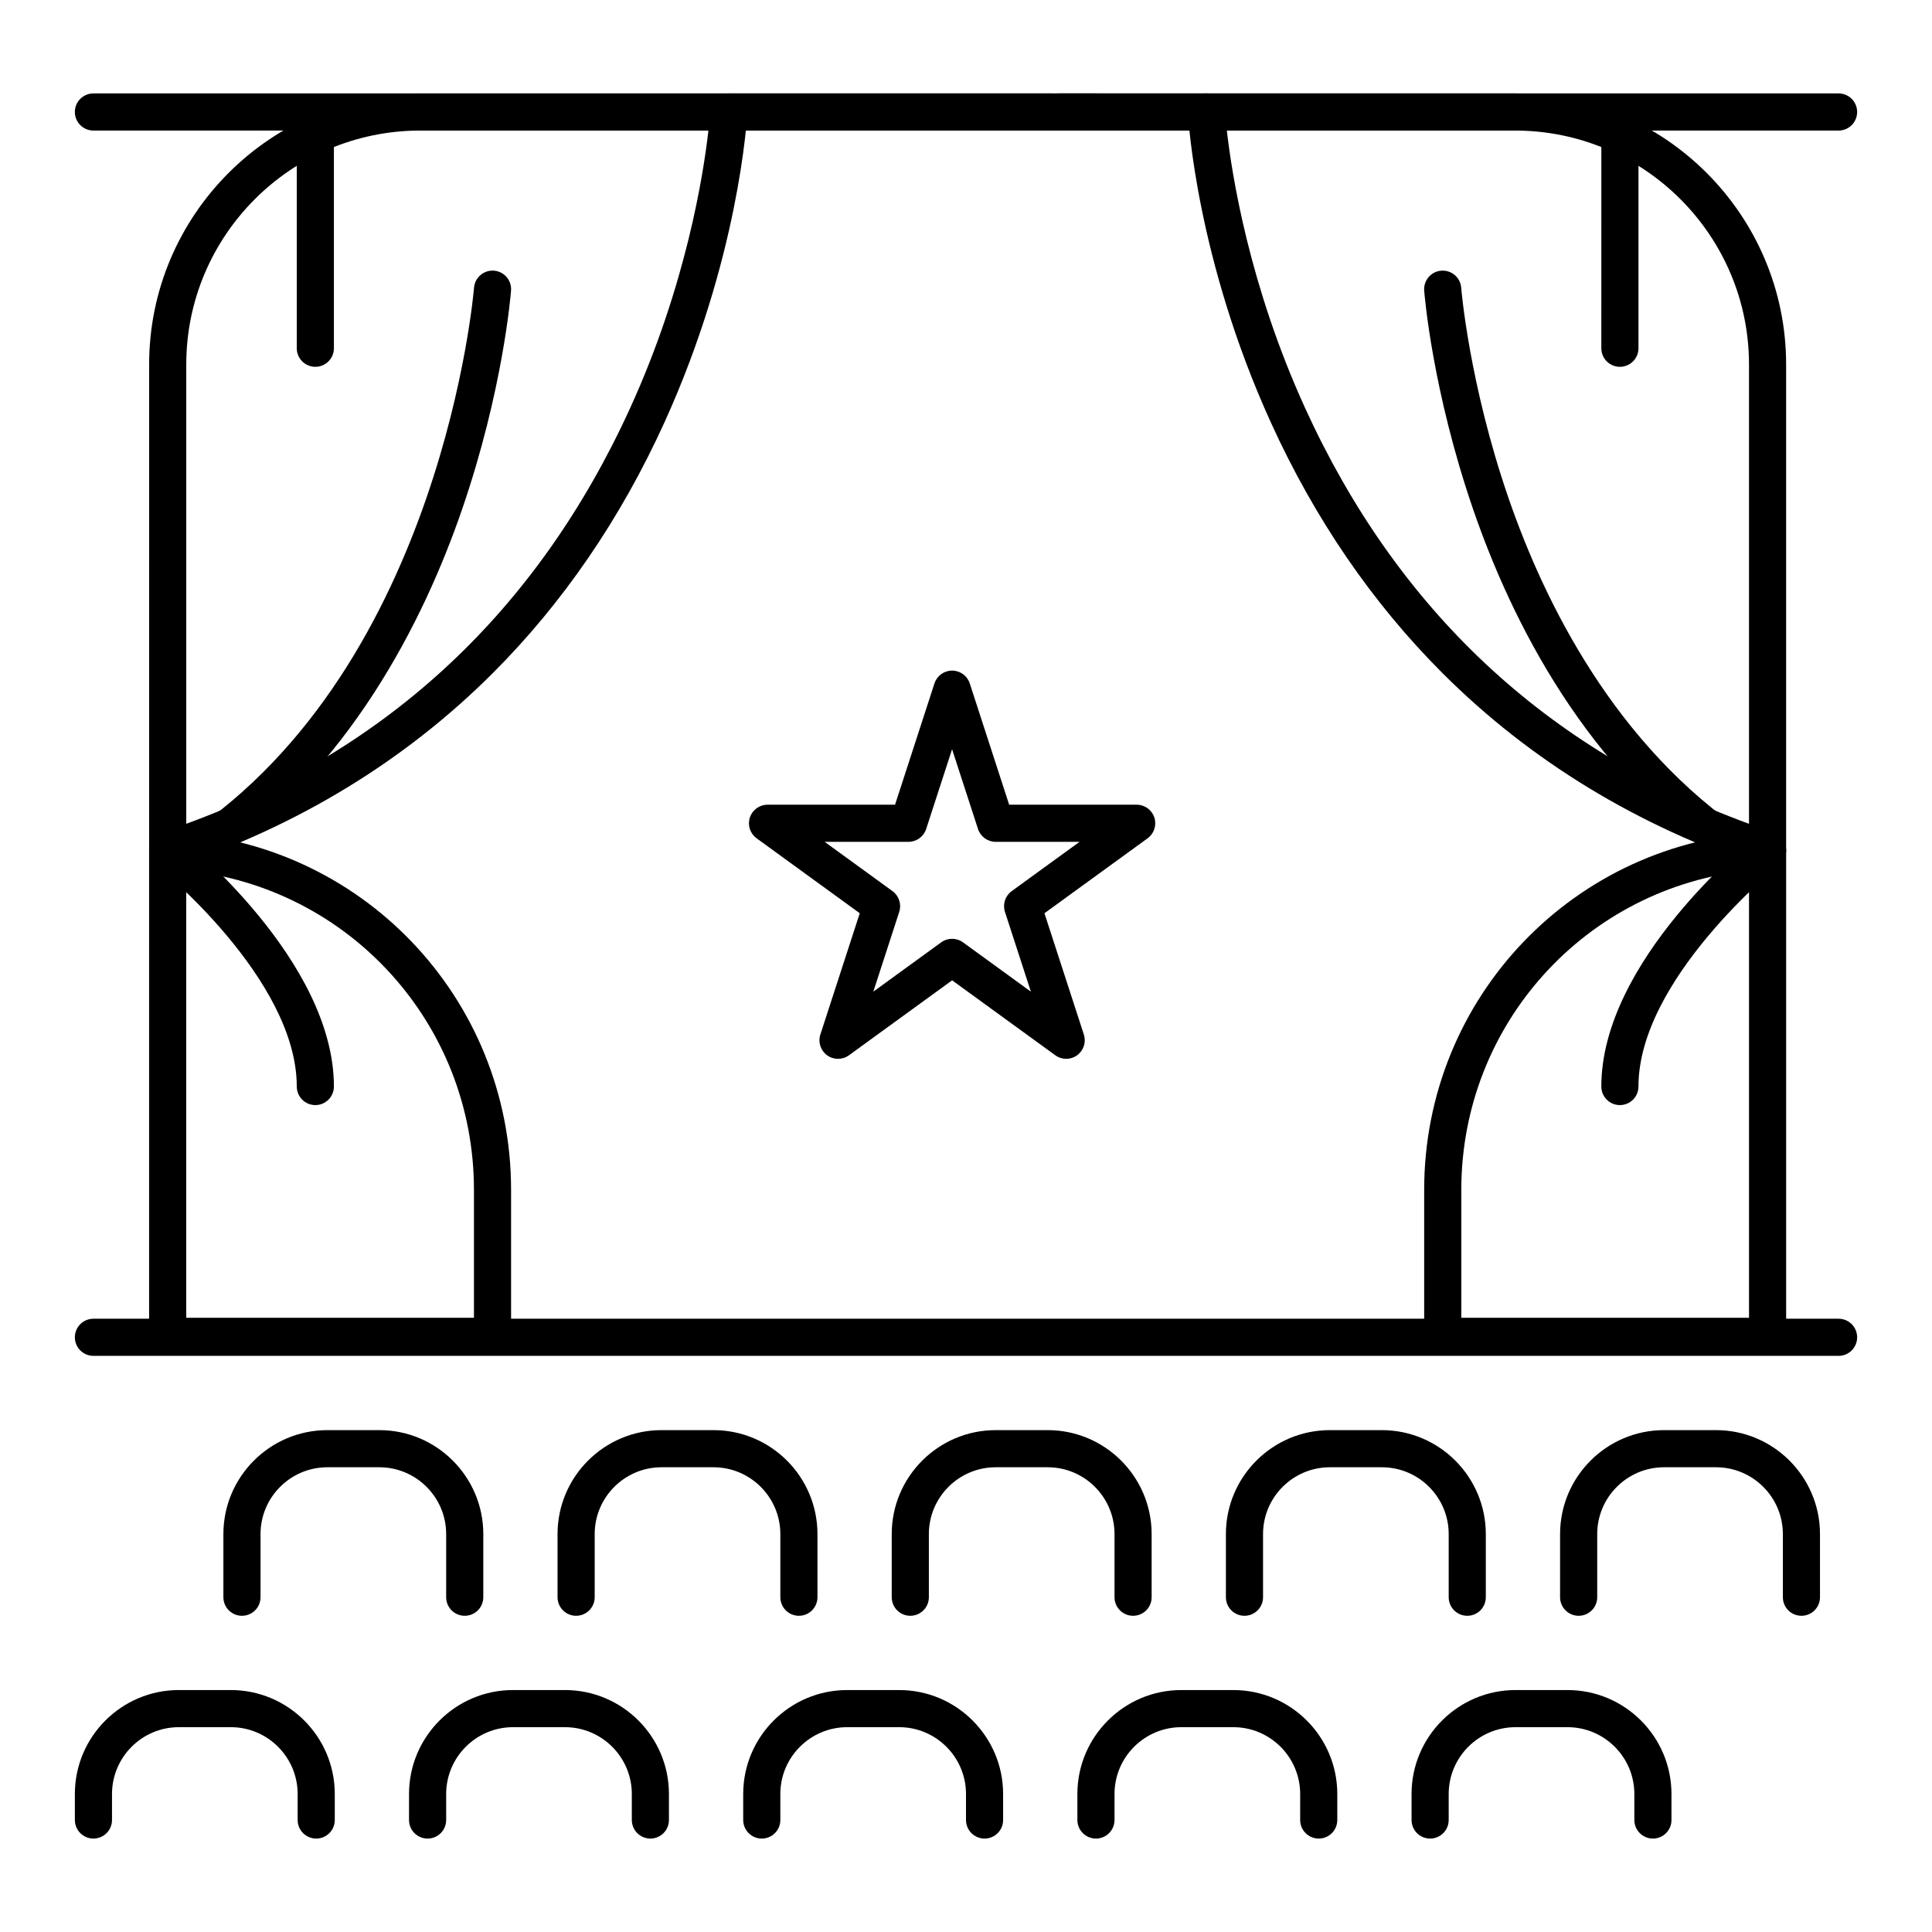
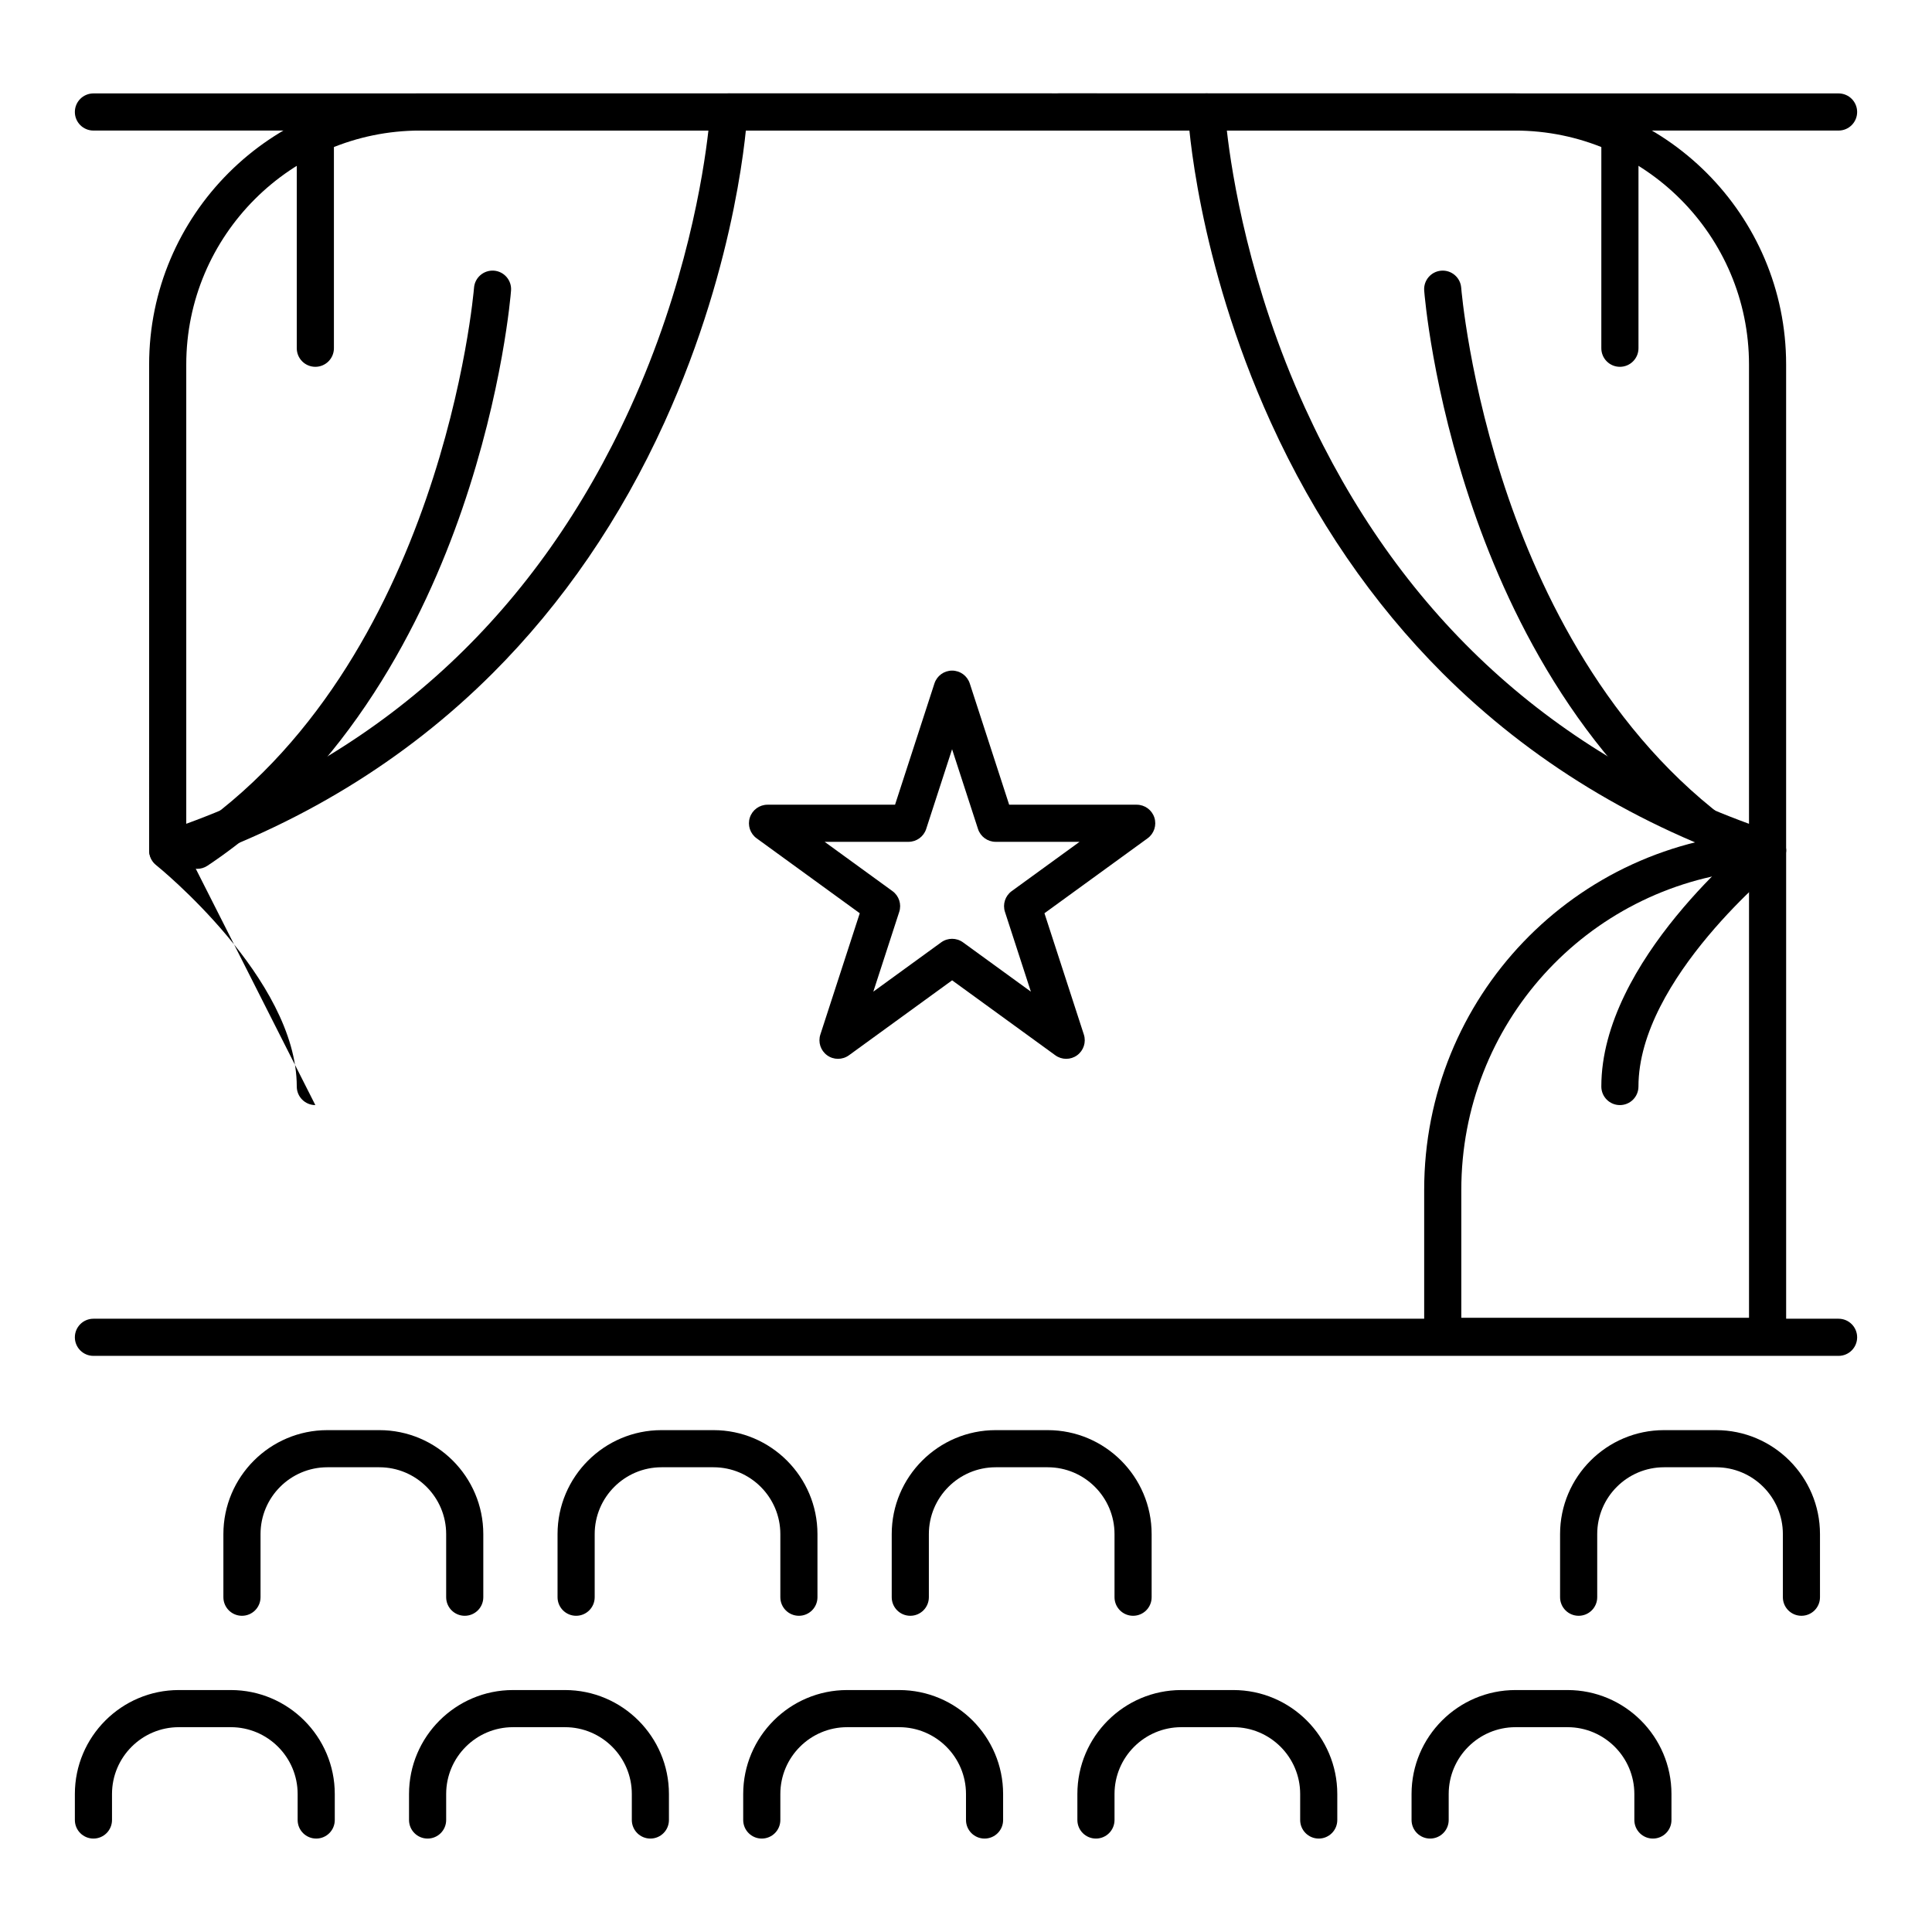
<svg xmlns="http://www.w3.org/2000/svg" fill="#000000" width="800px" height="800px" version="1.1" viewBox="144 144 512 512">
  <g>
    <path d="m612.43 374.16c-0.523 0-1.047-0.082-1.555-0.25-32.863-10.934-61.324-28.266-84.59-51.516-18.594-18.582-33.906-40.949-45.512-66.473-19.723-43.379-21.875-80.43-21.957-81.984-0.07-1.348 0.414-2.664 1.344-3.644s2.219-1.535 3.57-1.535h81.781c39.609 0 71.832 32.223 71.832 71.832v128.65c0 1.582-0.758 3.066-2.043 3.988-0.844 0.617-1.852 0.934-2.871 0.934zm-143.3-195.56c1.309 11.562 5.898 41.027 20.754 73.574 24.422 53.504 63.977 90.527 117.62 110.14v-121.72c0-34.184-27.809-61.992-61.992-61.992z" />
    <path d="m612.43 503.06h-86.086c-2.719 0-4.922-2.203-4.922-4.922v-38.809c0-50.992 39.883-92.645 90.797-94.824 1.336-0.051 2.644 0.438 3.613 1.363 0.969 0.93 1.516 2.211 1.516 3.551v128.72c0 2.723-2.199 4.922-4.918 4.922zm-81.168-9.84h76.246v-118.51c-43.152 4.414-76.246 40.641-76.246 84.625z" />
    <path d="m573.29 436.86c-2.719 0-4.922-2.203-4.922-4.922 0-33.289 39.309-65.031 40.98-66.363 2.125-1.695 5.219-1.348 6.914 0.777s1.344 5.219-0.777 6.914c-0.48 0.383-37.277 30.168-37.277 58.672 0.004 2.719-2.199 4.922-4.918 4.922z" />
    <path d="m604.59 374.25c-0.938 0-1.887-0.27-2.727-0.828-37.527-25.02-57.402-65.172-67.469-94.449-10.84-31.535-12.887-56.898-12.969-57.961-0.207-2.707 1.82-5.074 4.527-5.281 2.715-0.207 5.074 1.816 5.281 4.527 0.02 0.25 2.07 25.375 12.547 55.762 9.574 27.762 28.371 65.773 63.535 89.219 2.262 1.508 2.871 4.562 1.363 6.824-0.938 1.418-2.5 2.188-4.09 2.188z" />
    <path d="m573.29 241.21c-2.719 0-4.922-2.203-4.922-4.922l0.004-54.781c0-2.719 2.203-4.922 4.922-4.922s4.922 2.203 4.922 4.922v54.781c-0.004 2.719-2.207 4.922-4.926 4.922z" />
    <path d="m463.73 178.6h-39.133c-2.719 0-4.922-2.203-4.922-4.922s2.203-4.922 4.922-4.922h39.129c2.719 0 4.922 2.203 4.922 4.922s-2.203 4.922-4.918 4.922z" />
    <path d="m188.44 374.16c-1.02 0-2.031-0.316-2.879-0.93-1.281-0.926-2.043-2.41-2.043-3.988l0.004-128.65c0-39.609 32.223-71.832 71.832-71.832h81.781c1.352 0 2.641 0.555 3.57 1.535s1.414 2.297 1.344 3.644c-0.082 1.555-2.234 38.602-21.957 81.984-11.605 25.523-26.918 47.887-45.512 66.473-23.266 23.25-51.723 40.582-84.586 51.516-0.508 0.168-1.031 0.25-1.555 0.25zm66.914-195.56c-34.184 0-61.992 27.809-61.992 61.992v121.72c53.652-19.609 93.203-56.633 117.62-110.14 14.855-32.547 19.445-62.008 20.754-73.574z" />
-     <path d="m274.52 503.06h-86.086c-2.719 0-4.922-2.203-4.922-4.922l0.004-128.72c0-1.34 0.547-2.625 1.516-3.551 0.969-0.93 2.262-1.422 3.613-1.363 50.914 2.18 90.797 43.832 90.797 94.824v38.809c0 2.723-2.203 4.922-4.922 4.922zm-81.164-9.84h76.246v-33.891c0-43.98-33.094-80.207-76.246-84.625z" />
-     <path d="m227.57 436.86c-2.719 0-4.922-2.203-4.922-4.922 0-28.605-36.906-58.375-37.277-58.672-2.125-1.695-2.473-4.789-0.777-6.914s4.789-2.473 6.914-0.777c1.672 1.336 40.98 33.074 40.98 66.363 0 2.719-2.203 4.922-4.918 4.922z" />
+     <path d="m227.57 436.86c-2.719 0-4.922-2.203-4.922-4.922 0-28.605-36.906-58.375-37.277-58.672-2.125-1.695-2.473-4.789-0.777-6.914s4.789-2.473 6.914-0.777z" />
    <path d="m196.27 374.25c-1.59 0-3.148-0.77-4.098-2.191-1.508-2.262-0.895-5.316 1.363-6.824 67.66-45.105 76.008-143.98 76.086-144.98 0.207-2.707 2.586-4.727 5.281-4.527 2.707 0.207 4.738 2.574 4.527 5.281-0.082 1.066-2.129 26.426-12.969 57.961-10.066 29.277-29.941 69.434-67.469 94.449-0.84 0.566-1.785 0.832-2.723 0.832z" />
    <path d="m227.57 241.21c-2.719 0-4.922-2.203-4.922-4.922v-54.781c0-2.719 2.203-4.922 4.922-4.922s4.922 2.203 4.922 4.922v54.781c-0.004 2.719-2.207 4.922-4.922 4.922z" />
    <path d="m434.44 178.6h-97.305c-2.719 0-4.922-2.203-4.922-4.922s2.203-4.922 4.922-4.922l97.305 0.004c2.719 0 4.922 2.203 4.922 4.922 0 2.715-2.203 4.918-4.922 4.918z" />
    <path d="m631.24 503.32h-462.48c-2.719 0-4.922-2.203-4.922-4.922s2.203-4.922 4.922-4.922h462.48c2.719 0 4.922 2.203 4.922 4.922s-2.203 4.922-4.922 4.922z" />
    <path d="m631.24 178.6h-462.48c-2.719 0-4.922-2.203-4.922-4.922s2.203-4.922 4.922-4.922h462.48c2.719 0 4.922 2.203 4.922 4.922s-2.203 4.922-4.922 4.922z" />
    <path d="m267.16 572.2c-2.719 0-4.922-2.203-4.922-4.922v-16.727c0-9.766-7.945-17.711-17.711-17.711h-13.773c-9.766 0-17.711 7.945-17.711 17.711v16.727c0 2.719-2.203 4.922-4.922 4.922s-4.922-2.203-4.922-4.922v-16.727c0-15.191 12.359-27.551 27.551-27.551h13.777c15.191 0 27.551 12.359 27.551 27.551v16.727c0.004 2.719-2.199 4.922-4.918 4.922z" />
    <path d="m355.72 572.2c-2.719 0-4.922-2.203-4.922-4.922v-16.727c0-9.766-7.945-17.711-17.711-17.711h-13.777c-9.766 0-17.711 7.945-17.711 17.711v16.727c0 2.719-2.203 4.922-4.922 4.922s-4.922-2.203-4.922-4.922v-16.727c0-15.191 12.359-27.551 27.551-27.551h13.777c15.191 0 27.551 12.359 27.551 27.551v16.727c0.004 2.719-2.199 4.922-4.914 4.922z" />
    <path d="m444.28 572.2c-2.719 0-4.922-2.203-4.922-4.922v-16.727c0-9.766-7.945-17.711-17.711-17.711h-13.777c-9.766 0-17.711 7.945-17.711 17.711v16.727c0 2.719-2.203 4.922-4.922 4.922s-4.922-2.203-4.922-4.922v-16.727c0-15.191 12.359-27.551 27.551-27.551h13.777c15.191 0 27.551 12.359 27.551 27.551v16.727c0.008 2.719-2.195 4.922-4.914 4.922z" />
-     <path d="m532.84 572.2c-2.719 0-4.922-2.203-4.922-4.922v-16.727c0-9.766-7.945-17.711-17.711-17.711h-13.777c-9.766 0-17.711 7.945-17.711 17.711v16.727c0 2.719-2.203 4.922-4.922 4.922s-4.922-2.203-4.922-4.922v-16.727c0-15.191 12.359-27.551 27.551-27.551h13.777c15.191 0 27.551 12.359 27.551 27.551v16.727c0.004 2.719-2.195 4.922-4.914 4.922z" />
    <path d="m621.4 572.2c-2.719 0-4.922-2.203-4.922-4.922v-16.727c0-9.766-7.945-17.711-17.711-17.711h-13.777c-9.766 0-17.711 7.945-17.711 17.711v16.727c0 2.719-2.203 4.922-4.922 4.922s-4.922-2.203-4.922-4.922v-16.727c0-15.191 12.359-27.551 27.551-27.551h13.777c15.191 0 27.551 12.359 27.551 27.551v16.727c0.008 2.719-2.195 4.922-4.914 4.922z" />
    <path d="m227.8 631.24c-2.719 0-4.922-2.203-4.922-4.922v-6.887c0-9.766-7.945-17.711-17.711-17.711h-13.773c-9.766 0-17.711 7.945-17.711 17.711v6.887c0 2.719-2.203 4.922-4.922 4.922s-4.922-2.203-4.922-4.922v-6.887c0-15.191 12.359-27.551 27.551-27.551h13.777c15.191 0 27.551 12.359 27.551 27.551v6.887c0.004 2.719-2.199 4.922-4.918 4.922z" />
    <path d="m316.36 631.24c-2.719 0-4.922-2.203-4.922-4.922v-6.887c0-9.766-7.945-17.711-17.711-17.711h-13.777c-9.766 0-17.711 7.945-17.711 17.711v6.887c0 2.719-2.203 4.922-4.922 4.922s-4.922-2.203-4.922-4.922v-6.887c0-15.191 12.359-27.551 27.551-27.551h13.777c15.191 0 27.551 12.359 27.551 27.551v6.887c0.004 2.719-2.199 4.922-4.914 4.922z" />
    <path d="m404.92 631.24c-2.719 0-4.922-2.203-4.922-4.922v-6.887c0-9.766-7.945-17.711-17.711-17.711h-13.777c-9.766 0-17.711 7.945-17.711 17.711v6.887c0 2.719-2.203 4.922-4.922 4.922s-4.922-2.203-4.922-4.922v-6.887c0-15.191 12.359-27.551 27.551-27.551h13.777c15.191 0 27.551 12.359 27.551 27.551v6.887c0.008 2.719-2.195 4.922-4.914 4.922z" />
    <path d="m493.48 631.24c-2.719 0-4.922-2.203-4.922-4.922v-6.887c0-9.766-7.945-17.711-17.711-17.711h-13.777c-9.766 0-17.711 7.945-17.711 17.711v6.887c0 2.719-2.203 4.922-4.922 4.922s-4.922-2.203-4.922-4.922v-6.887c0-15.191 12.359-27.551 27.551-27.551h13.777c15.191 0 27.551 12.359 27.551 27.551v6.887c0.004 2.719-2.199 4.922-4.914 4.922z" />
    <path d="m582.04 631.24c-2.719 0-4.922-2.203-4.922-4.922v-6.887c0-9.766-7.945-17.711-17.711-17.711h-13.777c-9.766 0-17.711 7.945-17.711 17.711v6.887c0 2.719-2.203 4.922-4.922 4.922s-4.922-2.203-4.922-4.922v-6.887c0-15.191 12.359-27.551 27.551-27.551h13.777c15.191 0 27.551 12.359 27.551 27.551v6.887c0.008 2.719-2.195 4.922-4.914 4.922z" />
    <path d="m366.08 424.6c-1.016 0-2.031-0.312-2.891-0.941-1.723-1.254-2.445-3.473-1.785-5.5l10.441-32.141-27.34-19.863c-1.723-1.254-2.445-3.473-1.785-5.5s2.547-3.398 4.68-3.398h33.797l10.441-32.141c0.66-2.027 2.547-3.398 4.68-3.398 2.133 0 4.019 1.371 4.68 3.398l10.441 32.141h33.797c2.133 0 4.019 1.371 4.68 3.398 0.66 2.027-0.062 4.246-1.785 5.5l-27.34 19.863 10.441 32.141c0.66 2.027-0.062 4.246-1.785 5.5-1.723 1.254-4.059 1.254-5.781 0l-27.344-19.863-27.34 19.863c-0.871 0.629-1.887 0.941-2.902 0.941zm-3.543-57.508 17.984 13.066c1.723 1.254 2.445 3.473 1.785 5.5l-6.867 21.141 17.984-13.066c1.727-1.254 4.059-1.254 5.785 0l17.984 13.066-6.867-21.141c-0.66-2.027 0.062-4.246 1.785-5.5l17.984-13.066h-22.23c-2.133 0-4.019-1.371-4.68-3.398l-6.871-21.141-6.867 21.141c-0.66 2.027-2.547 3.398-4.68 3.398z" />
  </g>
</svg>